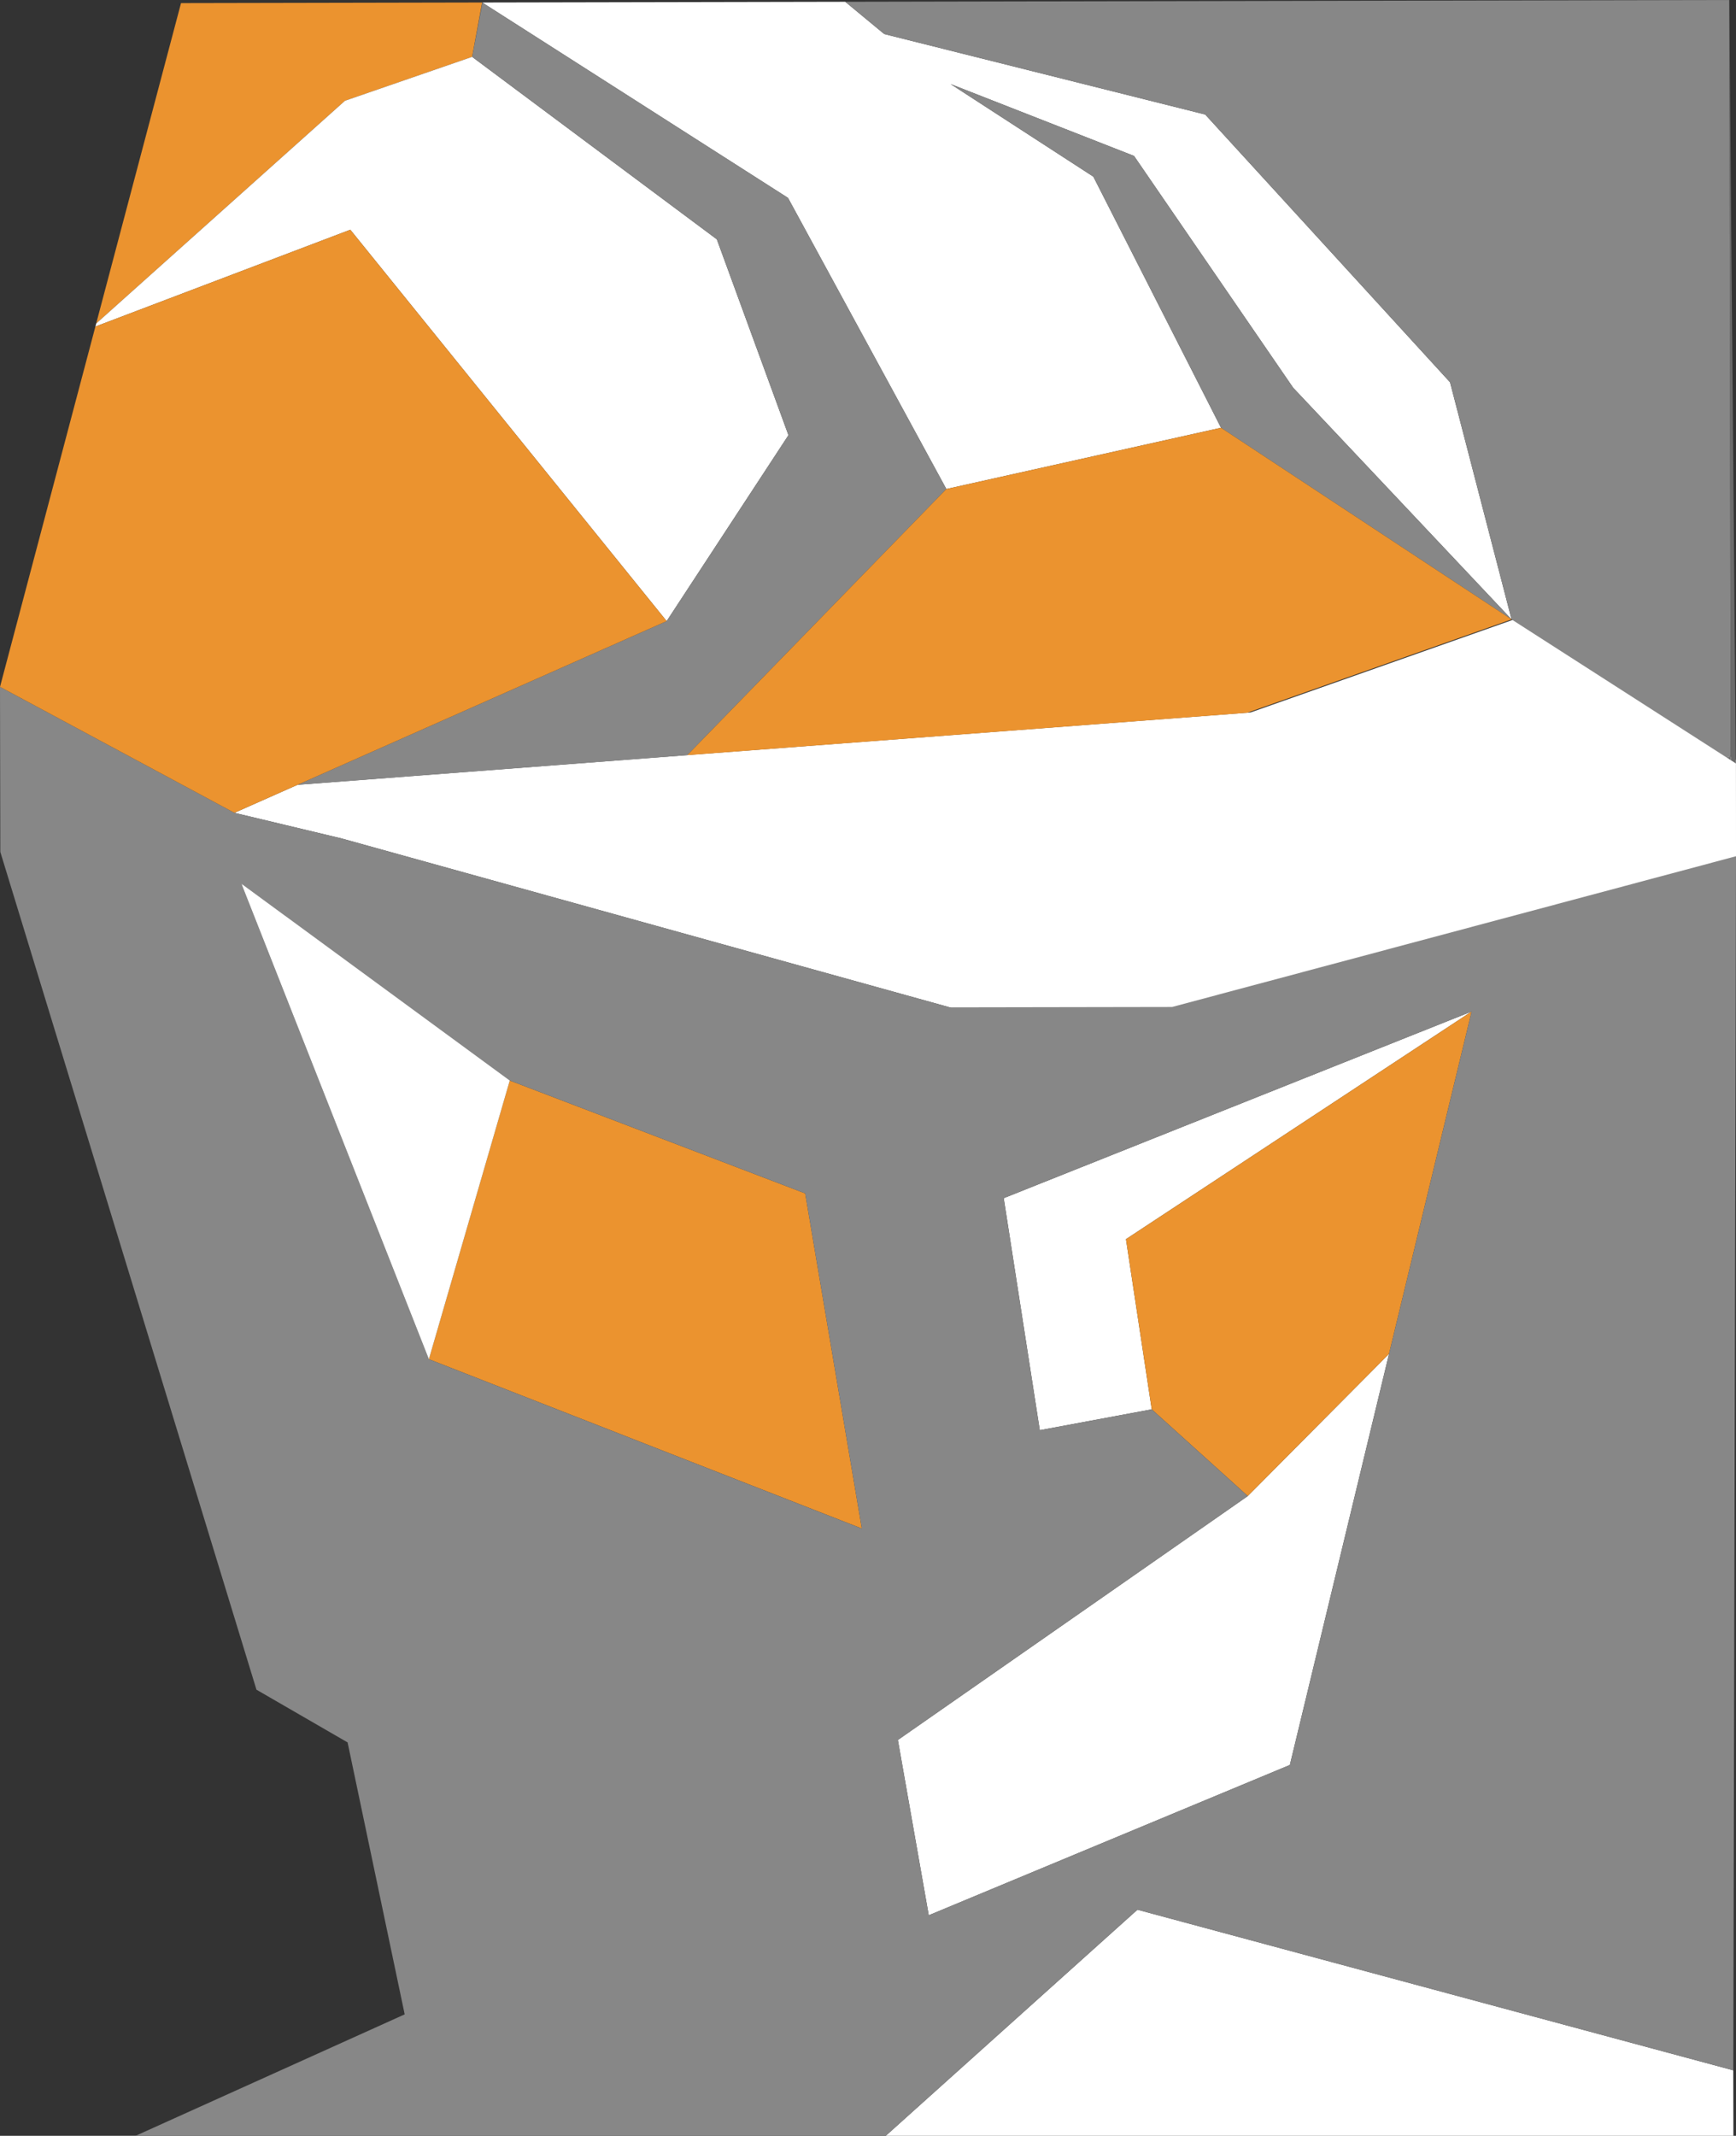
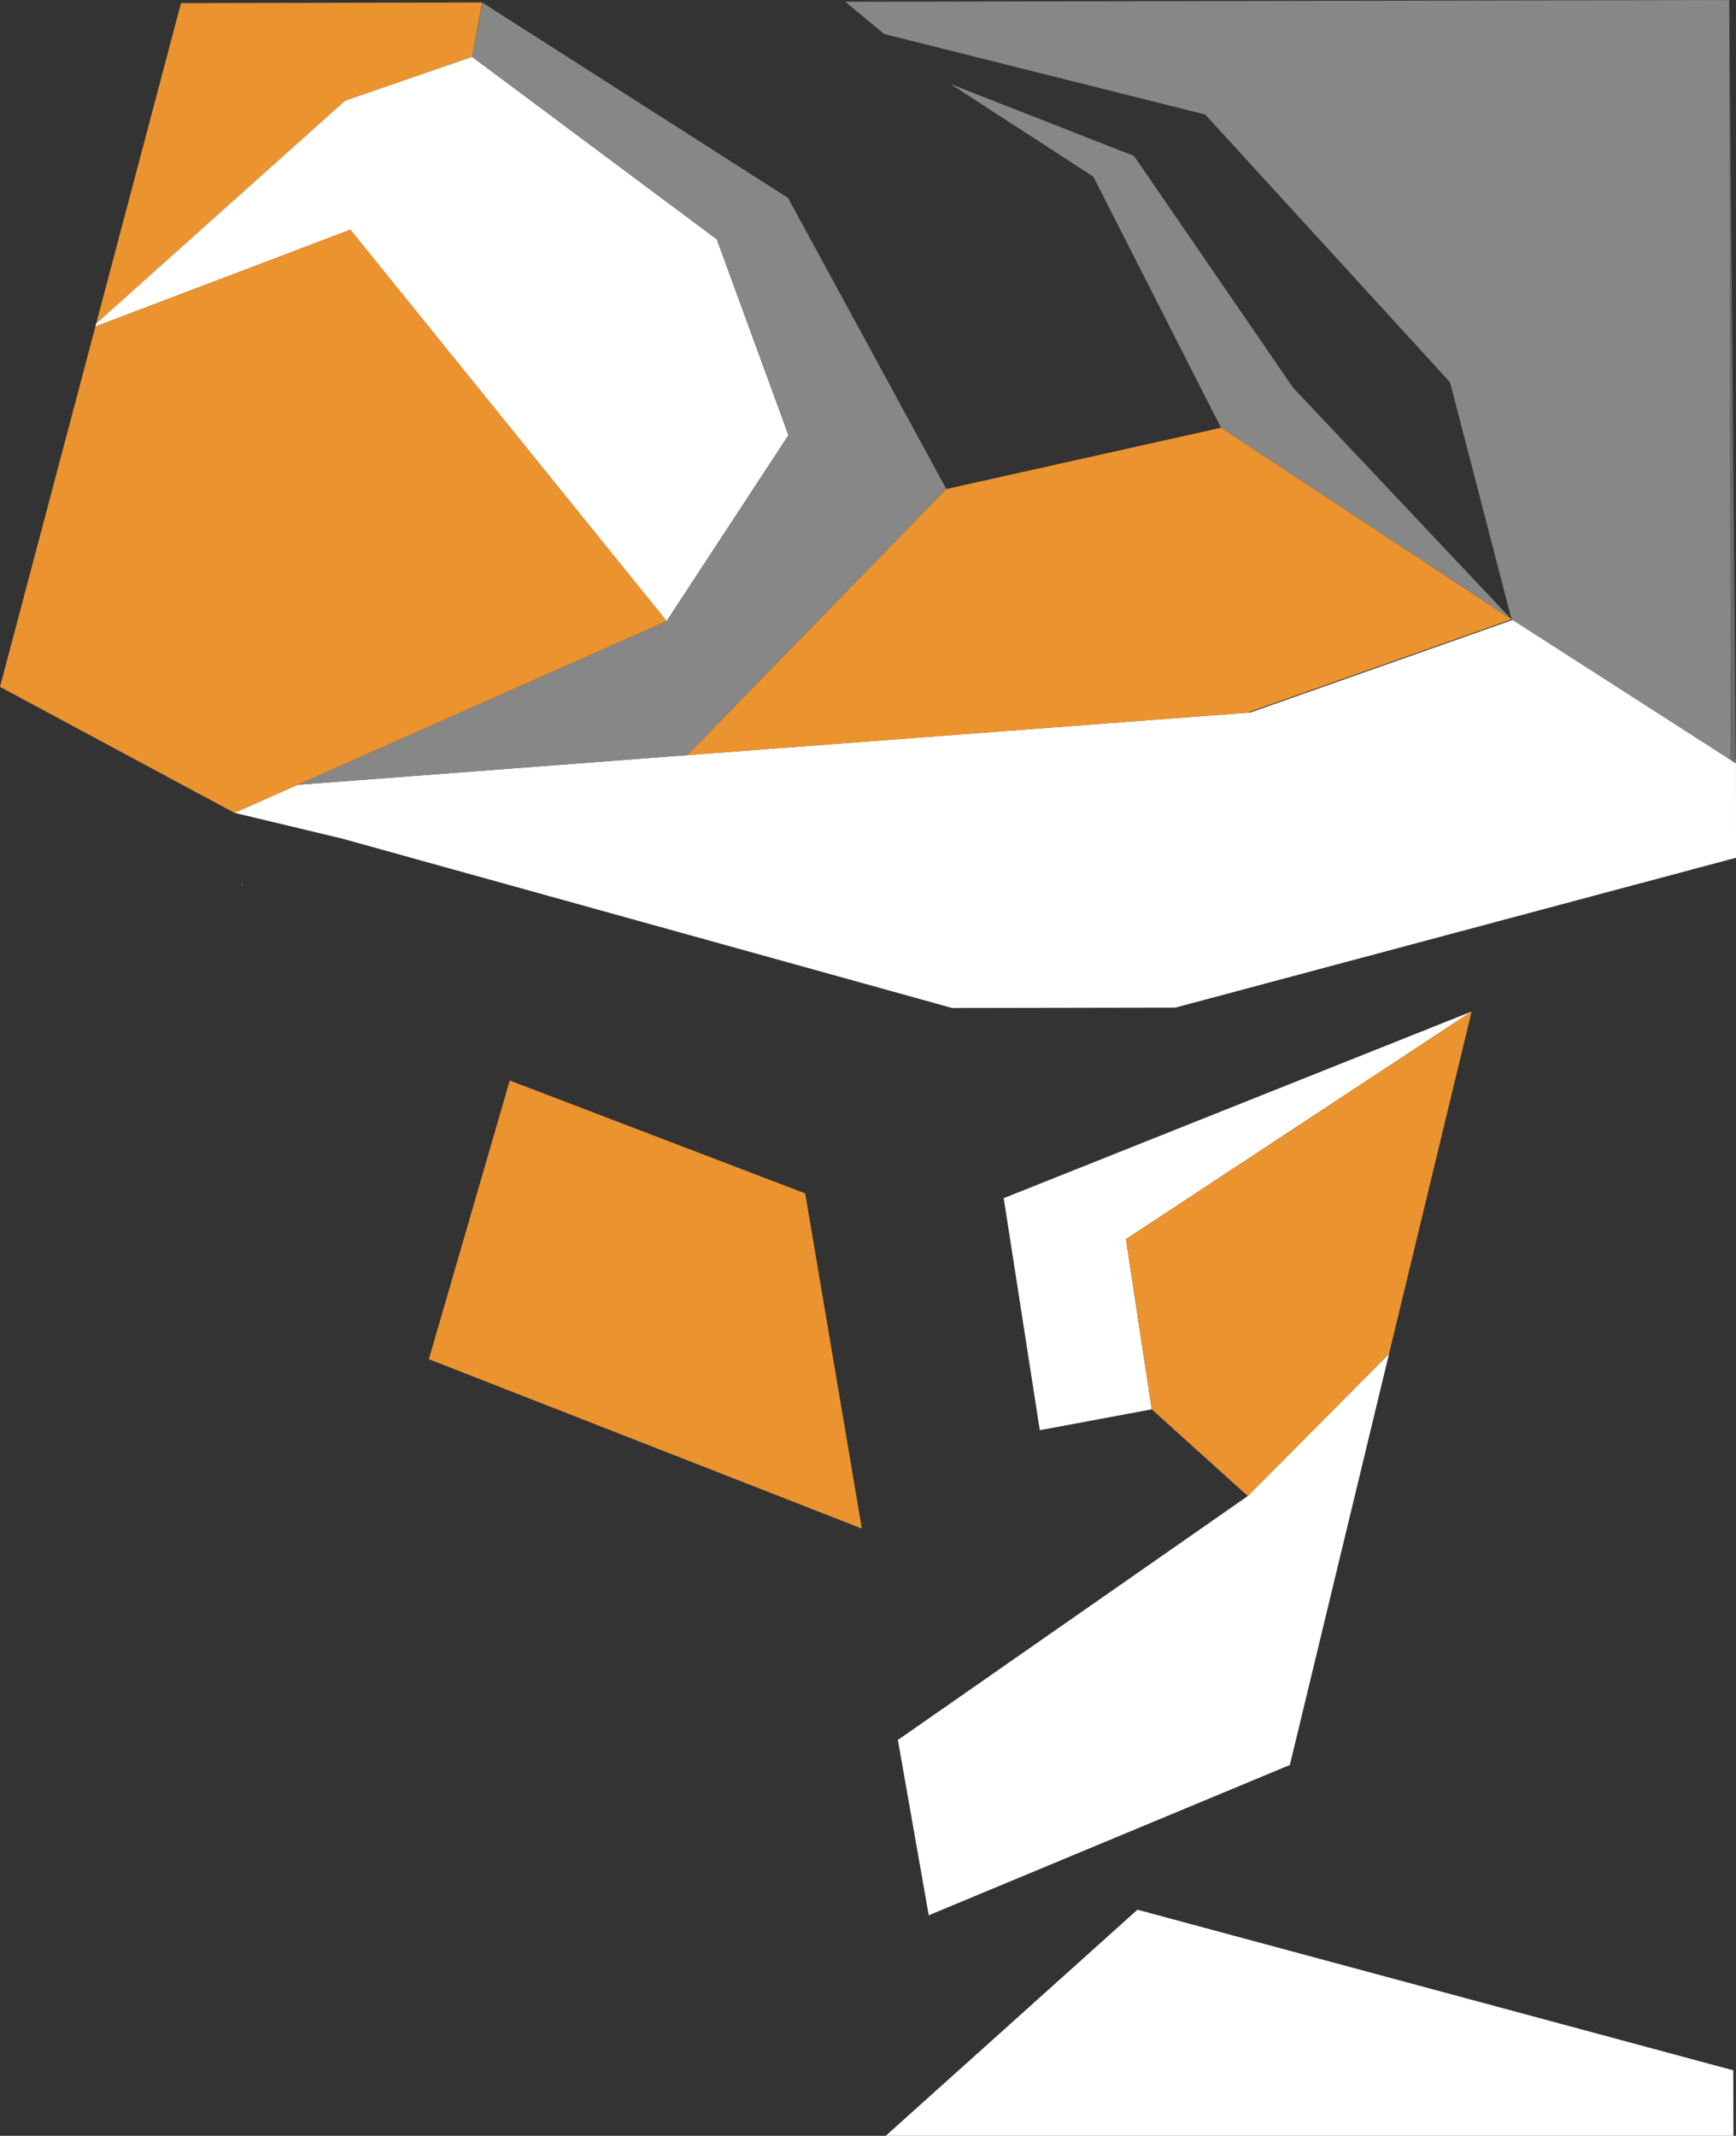
<svg xmlns="http://www.w3.org/2000/svg" width="348" height="428" viewBox="0 0 348 428" fill="none">
  <rect x="0" y="0" width="348" height="428" fill="#333333" stroke="none" />
  <g clip-path="url(#clip0_3024_7556)">
    <path d="M96.72 0.5H96.664L96.712 0.528L96.72 0.5Z" fill="#EB932F" />
    <path d="M69.15 20.193L94.644 11.393L96.662 0.5L36.287 0.621L19.281 64.831L69.15 20.193Z" fill="#EB932F" />
    <path d="M169.438 0.355L177.258 6.82L169.438 0.355Z" fill="#EB932F" />
-     <path d="M295.004 202.702L318.579 179.449L295.004 202.702Z" fill="#EB932F" />
    <path d="M346.941 152.326L346.981 171.857L347.998 171.587L347.962 152.981L346.941 152.326Z" fill="white" />
    <path d="M143.694 47.956L94.647 11.395L69.154 20.194L19.285 64.832L19.125 65.439L70.227 46.037L133.64 124.468L158.056 87.208L143.694 47.956Z" fill="white" />
-     <path d="M157.963 39.656L189.705 97.995L244.767 85.72L219.175 35.402L190.567 16.852L227.327 31.248L259.225 77.7L303.012 124.128L290.676 76.605L241.597 22.949L177.258 6.82L169.437 0.355L96.719 0.501L96.711 0.529L157.963 39.656Z" fill="white" />
    <path d="M347.436 151.945L347.177 151.78L303.884 123.994L250.681 142.77L138.08 151.291L59.659 157.263L46.984 162.883L68.493 168.026L190.869 201.997L235.613 201.917L319.499 179.501L347.999 171.889L347.963 152.285L347.436 151.945Z" fill="white" />
    <path d="M225.711 248.321L295.003 202.701L201.207 240.103L208.438 286.603L230.876 282.422L230.473 279.759L225.711 248.321Z" fill="white" />
    <path d="M228.187 382.74L228.012 382.695L188.695 418L164.562 439.673L347.5 439.305L347.452 414.877L228.187 382.74Z" fill="white" />
    <path d="M188.695 418L190.331 418.949L188.695 418Z" fill="white" />
-     <path d="M96.71 0.528L96.663 0.5L94.644 11.393L96.71 0.528Z" fill="#6B6B6B" />
    <path d="M189.706 97.995L157.964 39.656L96.712 0.529L94.646 11.394L143.694 47.955L158.055 87.207L133.639 124.468L59.621 157.283L137.771 151.332L189.706 97.995Z" fill="#878787" />
    <path d="M259.224 77.701L227.326 31.249L190.566 16.854L219.174 35.403L244.767 85.722L303.012 124.129L259.224 77.701Z" fill="#878787" />
    <path d="M161.411 239.149L102.185 216.527L95.545 239.396L85.969 272.377L172.765 306.312L161.411 239.149Z" fill="#EB932F" />
    <path d="M257.566 354.647L258.567 353.689L257.57 354.635L257.566 354.647Z" fill="#6B6B6B" />
    <path d="M346.984 171.857L348.001 171.586L346.984 171.857Z" fill="#6B6B6B" />
    <path d="M186.178 383.811L179.988 348.68L250.13 299.8L250.142 299.783L278.447 271.299L258.565 353.69L186.178 383.811Z" fill="white" />
    <path d="M225.711 248.321L230.473 279.759L230.876 282.422L250.131 299.799L250.143 299.783L278.448 271.299L295.003 202.701L225.711 248.321Z" fill="#EB932F" />
    <path d="M250.145 299.783L250.133 299.8L250.145 299.783Z" fill="#EB932F" />
-     <path d="M346.983 171.856L318.579 179.448L234.977 201.787L190.38 201.864L68.423 168.01L46.986 162.883L0 137.643L0.064 170.721L51.409 338.602L69.679 349.168L81.125 403.664L0.59 439.999L164.564 439.672L188.697 418L228.013 382.691L228.189 382.739L347.454 414.876L348 171.586L346.979 171.856H346.983ZM85.971 272.377L77.907 251.936L67.366 225.205L48.565 177.537L48.382 177.077L48.525 177.182L102.187 216.527L161.409 239.149L172.764 306.316L85.967 272.377H85.971ZM186.18 383.814L179.99 348.683L250.132 299.803L230.877 282.425L208.439 286.603L201.204 240.102L295.004 202.701L278.449 271.298L258.567 353.689L186.18 383.81V383.814Z" fill="#878787" />
    <path d="M346.944 152.326L347.965 152.98L346.648 0L346.944 151.469V152.326Z" fill="#6B6B6B" />
    <path d="M241.597 22.949L290.677 76.605L303.012 124.128L346.157 151.821L346.943 151.469L346.648 0L169.438 0.356L177.258 6.82L241.597 22.949Z" fill="#878787" />
    <path d="M346.418 151.988L346.944 152.327V151.471L346.418 151.988Z" fill="#6B6B6B" />
    <path d="M346.946 151.471L346.16 151.822L346.419 151.988L346.946 151.471Z" fill="#6B6B6B" />
    <path d="M249.991 142.839L303.011 124.128L244.767 85.721L189.705 97.995L137.77 151.332L249.991 142.839Z" fill="#EB932F" />
    <path d="M70.225 46.035L19.124 65.437L0 137.642L46.986 162.883L59.621 157.283L133.639 124.467L70.225 46.035Z" fill="#EB932F" />
    <path d="M48.383 177.076L48.566 177.537L48.526 177.181L48.383 177.076Z" fill="white" />
-     <path d="M48.527 177.182L48.567 177.537L67.368 225.205L77.909 251.932L85.973 272.377L95.549 239.395L102.189 216.527L48.527 177.182Z" fill="white" />
    <path d="M51.41 338.6L69.68 349.169L51.41 338.6Z" fill="white" />
  </g>
  <defs>
    <clipPath id="clip0_3024_7556">
      <rect width="348" height="440" fill="white" />
    </clipPath>
  </defs>
</svg>